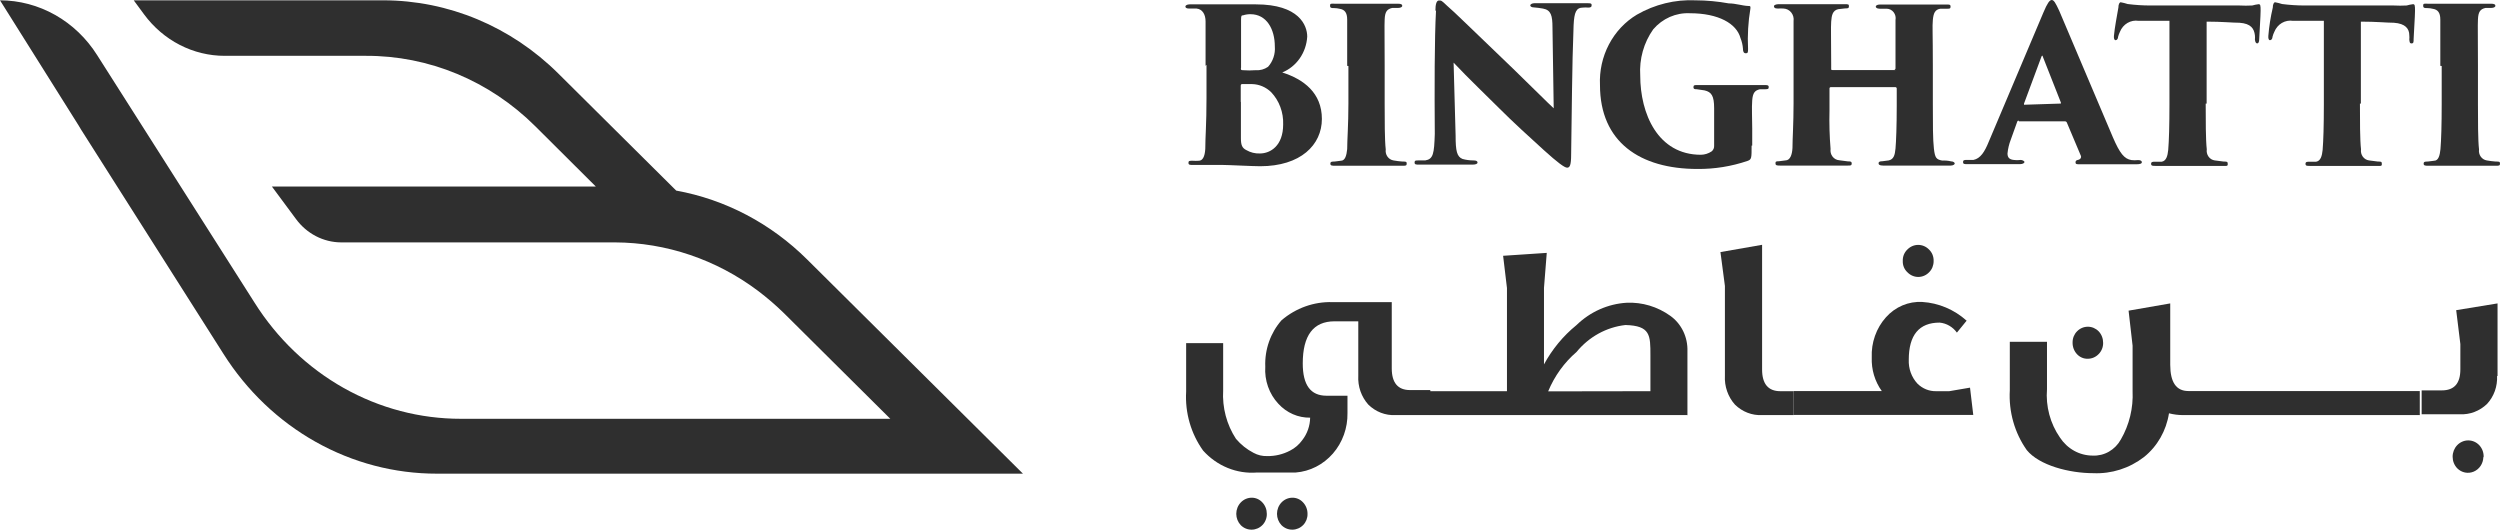
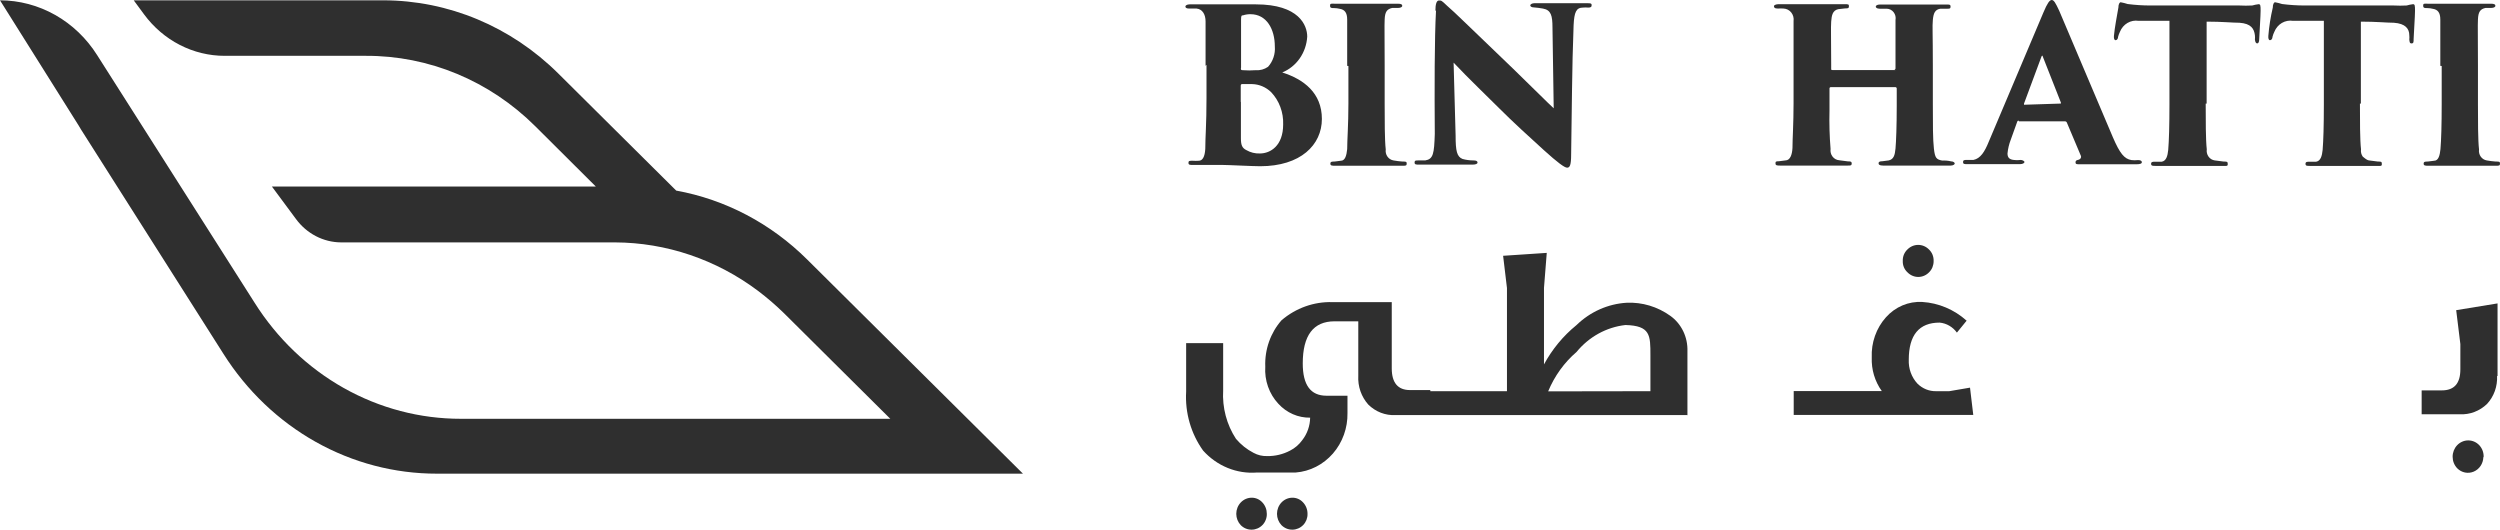
<svg xmlns="http://www.w3.org/2000/svg" width="118" height="25" viewBox="0 0 118 25" fill="none">
  <g clip-path="url(#clip0_2017_3)">
    <path d="M58.571 3.214C58.571 3.298 58.571 3.306 58.658 3.313C58.861 3.329 59.066 3.329 59.269 3.313C59.475 3.33 59.68 3.273 59.852 3.153C59.967 3.026 60.054 2.875 60.109 2.709C60.165 2.544 60.186 2.368 60.172 2.194C60.172 1.379 59.786 0.67 59.022 0.67C58.903 0.669 58.785 0.687 58.672 0.724C58.614 0.724 58.578 0.724 58.578 0.906V3.192L58.571 3.214ZM58.571 4.822V6.528C58.571 6.848 58.629 6.985 58.825 7.084C59.021 7.197 59.242 7.253 59.466 7.244C59.968 7.244 60.565 6.878 60.565 5.873C60.575 5.592 60.53 5.312 60.432 5.05C60.335 4.787 60.187 4.549 59.997 4.349C59.753 4.113 59.435 3.977 59.102 3.969H58.621C58.621 3.969 58.563 3.969 58.563 4.037V4.799L58.571 4.822ZM56.903 3.108V1.013C56.903 0.685 56.758 0.434 56.481 0.404H56.124C55.979 0.404 55.95 0.35 55.95 0.305C55.95 0.259 56.03 0.206 56.146 0.206H59.277C61.315 0.206 61.701 1.196 61.701 1.729C61.679 2.099 61.557 2.455 61.348 2.755C61.139 3.055 60.852 3.285 60.522 3.42C61.534 3.74 62.393 4.387 62.393 5.614C62.393 6.84 61.388 7.846 59.48 7.846C59.124 7.846 57.981 7.785 57.697 7.785H56.299C56.168 7.785 56.095 7.785 56.095 7.686C56.095 7.587 56.146 7.587 56.292 7.587C56.389 7.594 56.486 7.594 56.583 7.587C56.758 7.587 56.867 7.404 56.889 7.031C56.889 6.475 56.947 5.888 56.947 4.616V3.062L56.903 3.108Z" fill="#2F2F2F" />
    <path d="M63.587 3.108V0.922C63.587 0.594 63.463 0.457 63.252 0.419C63.156 0.395 63.059 0.382 62.961 0.381C62.844 0.381 62.779 0.381 62.779 0.267C62.779 0.152 62.83 0.175 62.99 0.175H65.975C66.142 0.175 66.186 0.213 66.186 0.274C66.186 0.335 66.098 0.373 66.004 0.373H65.72C65.465 0.427 65.37 0.556 65.356 0.922C65.341 1.287 65.356 1.508 65.356 3.077V4.89C65.356 5.652 65.356 6.627 65.407 7.054C65.39 7.173 65.419 7.294 65.487 7.391C65.555 7.488 65.657 7.553 65.771 7.572C65.91 7.597 66.052 7.615 66.193 7.625C66.36 7.625 66.397 7.625 66.397 7.724C66.397 7.823 66.346 7.823 66.193 7.823H63.026C62.873 7.823 62.793 7.823 62.793 7.724C62.793 7.625 62.873 7.625 62.99 7.625L63.288 7.587C63.492 7.587 63.557 7.335 63.587 7.038C63.587 6.612 63.645 5.888 63.645 4.898V3.115L63.587 3.108Z" fill="#2F2F2F" />
    <path d="M67.751 0.51C67.751 0.206 67.802 0.023 67.918 0.023C68.035 0.023 68.042 0.023 68.297 0.267C68.705 0.617 69.207 1.127 71.42 3.245C72.403 4.197 73.073 4.875 73.335 5.111L73.277 1.303C73.277 0.739 73.211 0.472 72.825 0.404C72.686 0.379 72.545 0.361 72.403 0.35C72.279 0.35 72.228 0.297 72.228 0.251C72.228 0.206 72.316 0.152 72.418 0.152H74.915C75.061 0.152 75.126 0.152 75.126 0.244C75.126 0.335 75.075 0.358 74.959 0.358C74.879 0.35 74.798 0.35 74.718 0.358C74.398 0.358 74.303 0.571 74.274 1.196C74.194 3.23 74.194 5.248 74.158 7.29C74.158 7.808 74.092 7.914 73.968 7.914C73.845 7.914 73.517 7.671 72.884 7.099C72.25 6.528 71.347 5.698 70.794 5.142C70.241 4.586 69.287 3.679 68.61 2.956L68.705 6.399C68.705 7.122 68.763 7.396 69.032 7.503C69.199 7.549 69.37 7.572 69.542 7.572C69.688 7.572 69.739 7.61 69.739 7.671C69.739 7.732 69.658 7.77 69.505 7.77H66.979C66.841 7.77 66.768 7.77 66.768 7.671C66.768 7.572 66.819 7.572 66.95 7.572H67.27C67.649 7.511 67.693 7.259 67.722 6.322C67.707 4.228 67.707 1.798 67.78 0.495" fill="#2F2F2F" />
-     <path d="M82.676 6.871C82.676 7.465 82.676 7.526 82.486 7.594C81.722 7.854 80.924 7.982 80.12 7.975C77.405 7.975 75.519 6.703 75.519 4.014C75.488 3.347 75.635 2.683 75.942 2.097C76.249 1.511 76.705 1.025 77.259 0.693C78.107 0.205 79.066 -0.03 80.033 0.015C80.558 0.018 81.081 0.066 81.598 0.16C81.926 0.16 82.246 0.274 82.523 0.282C82.61 0.282 82.632 0.282 82.618 0.411C82.513 1.035 82.477 1.668 82.508 2.3C82.508 2.46 82.508 2.514 82.399 2.514C82.29 2.514 82.268 2.407 82.268 2.3C82.255 2.127 82.216 1.958 82.151 1.798C81.969 1.112 81.111 0.625 79.764 0.625C79.439 0.609 79.115 0.669 78.815 0.8C78.515 0.932 78.247 1.132 78.031 1.386C77.586 2.013 77.369 2.786 77.419 3.565C77.419 5.37 78.249 7.305 80.281 7.305C80.461 7.303 80.638 7.247 80.79 7.145C80.83 7.113 80.862 7.071 80.882 7.024C80.902 6.976 80.911 6.923 80.907 6.871V5.104C80.907 4.525 80.783 4.342 80.455 4.266L80.084 4.212C80.004 4.212 79.931 4.212 79.931 4.113C79.931 4.014 79.982 4.014 80.135 4.014H83.265C83.411 4.014 83.484 4.014 83.484 4.113C83.484 4.212 83.426 4.205 83.331 4.212H83.069C82.836 4.266 82.734 4.372 82.705 4.73C82.676 5.088 82.705 5.576 82.705 6.071V6.871H82.676Z" fill="#2F2F2F" />
    <path d="M89.41 3.291C89.425 3.289 89.439 3.282 89.45 3.271C89.46 3.26 89.467 3.245 89.468 3.23V3.23V0.944C89.48 0.88 89.478 0.814 89.463 0.75C89.447 0.687 89.419 0.628 89.379 0.577C89.34 0.526 89.29 0.485 89.234 0.456C89.177 0.428 89.116 0.412 89.053 0.411H88.718C88.58 0.411 88.536 0.35 88.536 0.312C88.536 0.274 88.587 0.213 88.733 0.213H91.871C92.016 0.213 92.067 0.213 92.067 0.312C92.067 0.411 92.016 0.411 91.922 0.411H91.587C91.332 0.449 91.259 0.625 91.23 0.944C91.201 1.264 91.23 1.531 91.23 3.093V4.89C91.23 5.85 91.23 6.597 91.281 7.023C91.332 7.45 91.39 7.526 91.674 7.579C91.816 7.571 91.958 7.584 92.097 7.617C92.191 7.617 92.264 7.671 92.264 7.716C92.264 7.762 92.184 7.815 92.075 7.815H88.879C88.704 7.815 88.668 7.762 88.668 7.701C88.668 7.64 88.726 7.61 88.85 7.61L89.148 7.572C89.381 7.518 89.439 7.328 89.468 7.008C89.497 6.688 89.526 5.949 89.526 4.989V4.174C89.525 4.159 89.518 4.144 89.508 4.133C89.497 4.122 89.483 4.115 89.468 4.113H86.411C86.395 4.113 86.38 4.12 86.369 4.131C86.358 4.143 86.352 4.158 86.352 4.174V5.225C86.337 5.828 86.354 6.43 86.403 7.031C86.394 7.094 86.397 7.159 86.413 7.221C86.429 7.283 86.457 7.341 86.496 7.391C86.534 7.441 86.582 7.482 86.636 7.512C86.69 7.542 86.75 7.559 86.811 7.564L87.219 7.617C87.328 7.617 87.401 7.617 87.401 7.716C87.401 7.815 87.35 7.815 87.211 7.815H84.015C83.906 7.815 83.804 7.815 83.804 7.724C83.804 7.632 83.804 7.61 83.972 7.61L84.27 7.572C84.503 7.572 84.591 7.282 84.605 6.977C84.605 6.551 84.656 5.842 84.656 4.883V0.998C84.666 0.926 84.662 0.853 84.644 0.783C84.625 0.713 84.593 0.648 84.549 0.592C84.505 0.536 84.451 0.491 84.389 0.458C84.327 0.426 84.259 0.407 84.19 0.404C84.1 0.396 84.01 0.396 83.921 0.404C83.746 0.404 83.731 0.343 83.731 0.289C83.731 0.236 83.841 0.198 83.942 0.198H87.066C87.24 0.198 87.27 0.198 87.27 0.297C87.27 0.396 87.211 0.396 87.095 0.396L86.76 0.434C86.498 0.495 86.454 0.724 86.432 1.021C86.411 1.318 86.432 1.782 86.432 3.024V3.237C86.432 3.291 86.432 3.306 86.491 3.306H89.468L89.41 3.291Z" fill="#2F2F2F" />
    <path d="M97.222 4.89C97.28 4.89 97.28 4.89 97.273 4.837L96.421 2.674C96.421 2.605 96.37 2.62 96.356 2.674L95.533 4.89V4.944L97.222 4.89ZM95.293 5.698C95.242 5.698 95.227 5.698 95.205 5.766L94.907 6.597C94.827 6.804 94.775 7.022 94.754 7.244C94.754 7.434 94.841 7.526 95.045 7.549C95.249 7.572 95.307 7.549 95.38 7.549C95.453 7.549 95.555 7.602 95.555 7.648C95.555 7.693 95.475 7.747 95.351 7.747H92.854C92.715 7.747 92.657 7.747 92.657 7.648C92.657 7.549 92.723 7.549 92.839 7.549H93.145C93.48 7.48 93.676 7.168 93.873 6.68L96.45 0.587C96.632 0.152 96.741 0 96.843 0C96.945 0 97.025 0.145 97.193 0.503C97.44 1.066 99.064 4.936 99.726 6.475C100.054 7.236 100.265 7.503 100.607 7.556C100.709 7.568 100.811 7.568 100.913 7.556C101.037 7.556 101.095 7.594 101.095 7.655C101.095 7.716 101.03 7.754 100.84 7.754H98.176C98.023 7.754 97.965 7.754 97.965 7.663C97.965 7.572 98.015 7.564 98.103 7.541C98.19 7.518 98.248 7.45 98.219 7.358L97.557 5.789C97.551 5.772 97.54 5.757 97.526 5.746C97.511 5.735 97.494 5.729 97.477 5.728H95.293V5.698Z" fill="#2F2F2F" />
    <path d="M104.109 4.89C104.109 5.652 104.109 6.619 104.16 7.046C104.151 7.107 104.153 7.169 104.168 7.228C104.182 7.288 104.207 7.344 104.243 7.393C104.278 7.442 104.322 7.483 104.373 7.514C104.424 7.545 104.48 7.564 104.539 7.572L104.954 7.625C105.106 7.625 105.15 7.625 105.15 7.739C105.15 7.853 105.099 7.831 104.924 7.831H101.758C101.605 7.831 101.532 7.831 101.532 7.732C101.532 7.633 101.612 7.633 101.728 7.633H102.034C102.245 7.595 102.311 7.366 102.34 7.077C102.376 6.65 102.398 5.926 102.398 4.944V0.983H100.942C100.761 0.954 100.576 0.99 100.417 1.083C100.257 1.177 100.132 1.324 100.061 1.501C100.025 1.576 99.995 1.655 99.974 1.737C99.974 1.821 99.923 1.897 99.857 1.897C99.792 1.897 99.77 1.813 99.777 1.699C99.814 1.287 99.923 0.739 99.988 0.358C99.988 0.206 100.039 0.107 100.098 0.107C100.208 0.127 100.318 0.155 100.425 0.19C100.78 0.236 101.138 0.259 101.495 0.259H105.696C105.9 0.27 106.104 0.27 106.308 0.259C106.406 0.231 106.505 0.21 106.606 0.198C106.694 0.198 106.701 0.259 106.701 0.51C106.701 0.762 106.643 1.592 106.635 1.843C106.635 1.981 106.599 2.049 106.541 2.049C106.482 2.049 106.446 1.988 106.432 1.866C106.439 1.8 106.439 1.734 106.432 1.668C106.395 1.356 106.25 1.112 105.703 1.074C105.383 1.074 104.881 1.021 104.153 1.021V4.89H104.109Z" fill="#2F2F2F" />
-     <path d="M111.389 4.89C111.389 5.652 111.389 6.619 111.44 7.046C111.431 7.107 111.434 7.169 111.448 7.228C111.462 7.288 111.488 7.344 111.523 7.393C111.558 7.442 111.603 7.483 111.654 7.514C111.704 7.545 111.761 7.564 111.819 7.572L112.234 7.625C112.387 7.625 112.423 7.625 112.423 7.739C112.423 7.853 112.372 7.831 112.205 7.831H109.038C108.885 7.831 108.82 7.831 108.82 7.732C108.82 7.633 108.9 7.633 109.016 7.633H109.322C109.533 7.595 109.599 7.366 109.628 7.077C109.664 6.65 109.686 5.926 109.686 4.944V0.983H108.23C108.049 0.954 107.864 0.99 107.704 1.083C107.545 1.177 107.42 1.324 107.349 1.501C107.312 1.576 107.283 1.655 107.262 1.737C107.262 1.821 107.211 1.897 107.145 1.897C107.079 1.897 107.058 1.813 107.065 1.699C107.101 1.247 107.172 0.798 107.276 0.358C107.276 0.206 107.327 0.107 107.385 0.107C107.496 0.127 107.605 0.155 107.713 0.19C108.068 0.236 108.425 0.259 108.783 0.259H112.984C113.188 0.27 113.392 0.27 113.595 0.259C113.693 0.231 113.793 0.21 113.894 0.198C113.981 0.198 113.989 0.259 113.989 0.51C113.989 0.762 113.93 1.592 113.923 1.843C113.923 1.981 113.923 2.049 113.828 2.049C113.734 2.049 113.734 1.988 113.719 1.866C113.726 1.8 113.726 1.734 113.719 1.668C113.719 1.356 113.537 1.112 112.991 1.074C112.671 1.074 112.168 1.021 111.433 1.021V4.89H111.389Z" fill="#2F2F2F" />
+     <path d="M111.389 4.89C111.389 5.652 111.389 6.619 111.44 7.046C111.431 7.107 111.434 7.169 111.448 7.228C111.462 7.288 111.488 7.344 111.523 7.393C111.704 7.545 111.761 7.564 111.819 7.572L112.234 7.625C112.387 7.625 112.423 7.625 112.423 7.739C112.423 7.853 112.372 7.831 112.205 7.831H109.038C108.885 7.831 108.82 7.831 108.82 7.732C108.82 7.633 108.9 7.633 109.016 7.633H109.322C109.533 7.595 109.599 7.366 109.628 7.077C109.664 6.65 109.686 5.926 109.686 4.944V0.983H108.23C108.049 0.954 107.864 0.99 107.704 1.083C107.545 1.177 107.42 1.324 107.349 1.501C107.312 1.576 107.283 1.655 107.262 1.737C107.262 1.821 107.211 1.897 107.145 1.897C107.079 1.897 107.058 1.813 107.065 1.699C107.101 1.247 107.172 0.798 107.276 0.358C107.276 0.206 107.327 0.107 107.385 0.107C107.496 0.127 107.605 0.155 107.713 0.19C108.068 0.236 108.425 0.259 108.783 0.259H112.984C113.188 0.27 113.392 0.27 113.595 0.259C113.693 0.231 113.793 0.21 113.894 0.198C113.981 0.198 113.989 0.259 113.989 0.51C113.989 0.762 113.93 1.592 113.923 1.843C113.923 1.981 113.923 2.049 113.828 2.049C113.734 2.049 113.734 1.988 113.719 1.866C113.726 1.8 113.726 1.734 113.719 1.668C113.719 1.356 113.537 1.112 112.991 1.074C112.671 1.074 112.168 1.021 111.433 1.021V4.89H111.389Z" fill="#2F2F2F" />
    <path d="M115.183 3.108V0.922C115.183 0.594 115.059 0.457 114.848 0.419C114.752 0.395 114.655 0.382 114.556 0.381C114.44 0.381 114.374 0.381 114.374 0.267C114.374 0.152 114.425 0.175 114.586 0.175H117.57C117.738 0.175 117.782 0.213 117.782 0.274C117.782 0.335 117.694 0.373 117.6 0.373H117.323C117.068 0.427 116.973 0.556 116.959 0.922C116.944 1.287 116.959 1.508 116.959 3.077V4.89C116.959 5.652 116.959 6.627 117.01 7.054C116.993 7.173 117.022 7.294 117.09 7.391C117.158 7.488 117.26 7.553 117.374 7.572C117.514 7.597 117.655 7.615 117.796 7.625C117.964 7.625 118 7.625 118 7.724C118 7.823 117.949 7.823 117.796 7.823H114.629C114.476 7.823 114.396 7.823 114.396 7.724C114.396 7.625 114.476 7.625 114.593 7.625L114.891 7.587C115.095 7.587 115.161 7.335 115.19 7.038C115.226 6.612 115.248 5.888 115.248 4.898V3.115L115.183 3.108Z" fill="#2F2F2F" />
    <path d="M61.715 24.254C61.718 24.351 61.7 24.448 61.666 24.538C61.63 24.629 61.578 24.711 61.512 24.779C61.376 24.92 61.193 24.999 61.002 25C60.81 25.003 60.624 24.927 60.485 24.787C60.351 24.645 60.275 24.453 60.274 24.254C60.274 24.052 60.351 23.858 60.487 23.715C60.624 23.572 60.809 23.492 61.002 23.492C61.096 23.491 61.189 23.51 61.275 23.548C61.362 23.586 61.44 23.642 61.504 23.713C61.572 23.784 61.625 23.868 61.661 23.961C61.698 24.054 61.716 24.153 61.715 24.254M59.794 24.254C59.796 24.351 59.779 24.448 59.743 24.538C59.708 24.629 59.656 24.711 59.59 24.779C59.454 24.92 59.271 24.999 59.08 25C58.888 25.003 58.702 24.927 58.563 24.787C58.429 24.645 58.353 24.453 58.352 24.254C58.352 24.052 58.429 23.858 58.565 23.715C58.702 23.572 58.887 23.492 59.08 23.492C59.174 23.491 59.267 23.51 59.353 23.548C59.44 23.586 59.518 23.642 59.582 23.713C59.65 23.784 59.703 23.868 59.739 23.961C59.776 24.054 59.794 24.153 59.794 24.254ZM67.496 19.592H65.865C65.631 19.604 65.397 19.566 65.176 19.481C64.956 19.396 64.755 19.265 64.584 19.097C64.421 18.915 64.295 18.7 64.213 18.466C64.132 18.232 64.097 17.982 64.111 17.733V15.166H62.99C61.992 15.166 61.49 15.829 61.49 17.154C61.49 18.175 61.861 18.678 62.611 18.678H63.601V19.493C63.614 20.2 63.368 20.885 62.913 21.408C62.458 21.93 61.829 22.251 61.155 22.303H59.328C58.857 22.34 58.385 22.266 57.945 22.086C57.505 21.907 57.11 21.627 56.787 21.268C56.212 20.467 55.928 19.479 55.986 18.48V16.195H57.733V18.426C57.686 19.237 57.898 20.041 58.337 20.712C58.57 20.987 58.852 21.212 59.167 21.374C59.365 21.482 59.586 21.534 59.808 21.527C60.184 21.534 60.557 21.445 60.893 21.268C61.12 21.153 61.317 20.983 61.468 20.773C61.702 20.473 61.833 20.1 61.839 19.714C61.56 19.718 61.282 19.663 61.024 19.55C60.766 19.437 60.533 19.27 60.34 19.059C60.124 18.829 59.958 18.554 59.851 18.252C59.745 17.95 59.7 17.628 59.721 17.307C59.705 16.906 59.765 16.506 59.898 16.129C60.03 15.753 60.232 15.407 60.492 15.113C61.168 14.538 62.017 14.235 62.888 14.26H65.691V17.39C65.691 18.068 65.982 18.411 66.55 18.411H67.511V19.554L67.496 19.592Z" fill="#2F2F2F" />
    <path d="M77.9 18.464V16.773C77.9 15.821 77.9 15.372 76.72 15.341C75.824 15.442 74.999 15.897 74.412 16.613C73.831 17.113 73.372 17.75 73.073 18.472L77.9 18.464ZM79.654 19.592H67.489V18.464H71.129V13.597L70.947 12.073L73.007 11.936L72.876 13.589V17.2C73.264 16.483 73.784 15.854 74.405 15.349C75.054 14.717 75.894 14.342 76.779 14.29C77.511 14.257 78.234 14.474 78.839 14.907C79.097 15.091 79.306 15.341 79.448 15.633C79.589 15.924 79.657 16.248 79.647 16.575V19.622L79.654 19.592Z" fill="#2F2F2F" />
-     <path d="M84.663 19.592H83.171C82.936 19.604 82.702 19.566 82.482 19.481C82.261 19.396 82.06 19.265 81.889 19.097C81.726 18.915 81.6 18.7 81.519 18.466C81.437 18.231 81.402 17.982 81.416 17.733V13.498L81.205 11.898L83.171 11.555V17.444C83.171 18.122 83.462 18.464 84.03 18.464H84.663V19.592Z" fill="#2F2F2F" />
    <path d="M91.267 12.325C91.268 12.423 91.249 12.52 91.213 12.611C91.177 12.701 91.123 12.783 91.055 12.85C90.919 12.992 90.734 13.072 90.542 13.072C90.35 13.072 90.165 12.992 90.029 12.85C89.957 12.784 89.9 12.702 89.862 12.61C89.825 12.517 89.807 12.417 89.811 12.317C89.807 12.216 89.825 12.115 89.862 12.021C89.9 11.928 89.957 11.844 90.029 11.776C90.165 11.637 90.348 11.559 90.538 11.559C90.729 11.559 90.912 11.637 91.048 11.776C91.12 11.844 91.177 11.928 91.215 12.021C91.252 12.115 91.27 12.216 91.267 12.317M93.138 19.584H84.663V18.457H88.82C88.493 18.002 88.325 17.442 88.347 16.872C88.332 16.525 88.384 16.179 88.499 15.853C88.614 15.527 88.79 15.229 89.017 14.976C89.234 14.732 89.5 14.54 89.796 14.415C90.091 14.29 90.409 14.235 90.728 14.252C91.5 14.299 92.237 14.61 92.825 15.136L92.366 15.699C92.269 15.565 92.146 15.454 92.006 15.373C91.865 15.291 91.71 15.242 91.55 15.227C90.582 15.227 90.094 15.813 90.094 16.979C90.085 17.186 90.117 17.393 90.187 17.587C90.257 17.78 90.364 17.957 90.502 18.106C90.739 18.342 91.056 18.471 91.383 18.464H92.002L92.985 18.297L93.138 19.584Z" fill="#2F2F2F" />
-     <path d="M99.268 16.187C99.269 16.285 99.251 16.382 99.214 16.473C99.178 16.563 99.124 16.645 99.056 16.712C98.989 16.783 98.908 16.839 98.819 16.877C98.73 16.915 98.635 16.934 98.54 16.933C98.446 16.935 98.354 16.918 98.267 16.881C98.181 16.844 98.103 16.79 98.037 16.72C97.968 16.647 97.914 16.56 97.877 16.465C97.841 16.369 97.824 16.267 97.826 16.164C97.825 16.066 97.843 15.969 97.879 15.878C97.916 15.788 97.969 15.706 98.037 15.638C98.173 15.499 98.356 15.421 98.547 15.421C98.737 15.421 98.92 15.499 99.056 15.638C99.125 15.71 99.179 15.796 99.215 15.89C99.251 15.985 99.269 16.085 99.268 16.187M114.229 19.592H103.024C102.806 19.591 102.588 19.562 102.376 19.508C102.249 20.328 101.827 21.067 101.197 21.572C100.505 22.105 99.66 22.373 98.802 22.334C97.673 22.334 96.254 21.968 95.664 21.245C95.088 20.43 94.805 19.43 94.863 18.419V16.134H96.618V18.365C96.553 19.179 96.77 19.99 97.229 20.651C97.401 20.913 97.631 21.128 97.9 21.277C98.169 21.426 98.468 21.503 98.773 21.504C99.04 21.517 99.306 21.453 99.541 21.319C99.776 21.184 99.971 20.985 100.105 20.742C100.503 20.055 100.696 19.259 100.658 18.457V16.316L100.469 14.663L102.435 14.321V17.215C102.435 18.045 102.719 18.457 103.294 18.457H114.214V19.584L114.229 19.592Z" fill="#2F2F2F" />
    <path d="M117.214 21.587C117.208 21.734 117.162 21.875 117.081 21.995C117 22.114 116.888 22.207 116.758 22.261C116.628 22.316 116.486 22.33 116.349 22.303C116.211 22.275 116.084 22.207 115.983 22.105C115.914 22.034 115.86 21.95 115.822 21.857C115.784 21.764 115.765 21.663 115.764 21.562C115.763 21.461 115.782 21.361 115.818 21.267C115.855 21.174 115.908 21.088 115.976 21.016C116.044 20.944 116.125 20.887 116.214 20.848C116.303 20.808 116.398 20.788 116.495 20.787C116.592 20.786 116.688 20.805 116.777 20.843C116.867 20.881 116.948 20.938 117.017 21.009C117.085 21.081 117.139 21.166 117.176 21.261C117.212 21.355 117.23 21.456 117.228 21.557M117.862 17.748C117.873 17.99 117.837 18.232 117.756 18.459C117.674 18.685 117.549 18.892 117.388 19.066C117.216 19.232 117.014 19.36 116.794 19.444C116.575 19.528 116.341 19.565 116.107 19.554H114.302V18.426H115.255C115.838 18.426 116.129 18.099 116.129 17.436V16.24L115.932 14.64L117.884 14.321V17.748H117.862Z" fill="#2F2F2F" />
    <path d="M38.098 12.248C36.39 10.549 34.239 9.417 31.917 8.996L26.348 3.466C24.119 1.253 21.164 0.018 18.092 0.015L6.312 0.015L6.8 0.678C7.249 1.287 7.826 1.781 8.486 2.12C9.146 2.46 9.872 2.636 10.607 2.635H17.262C20.242 2.621 23.112 3.814 25.27 5.964L28.124 8.806H12.835L13.964 10.329C14.215 10.674 14.539 10.953 14.91 11.146C15.281 11.339 15.69 11.44 16.104 11.441H29.027C31.449 11.45 33.808 12.249 35.776 13.726C36.207 14.052 36.618 14.405 37.006 14.785L42.022 19.767H21.754C19.823 19.769 17.922 19.269 16.221 18.312C14.521 17.354 13.075 15.97 12.013 14.282L4.587 2.605C4.086 1.81 3.405 1.158 2.605 0.706C1.804 0.254 0.91 0.017 0 0.015L3.713 5.926L3.822 6.109L10.549 16.705C11.65 18.445 13.146 19.872 14.903 20.858C16.66 21.844 18.624 22.359 20.618 22.357H48.283L38.098 12.248Z" fill="#2F2F2F" />
  </g>
  <defs>
    <clipPath id="clip0_2017_3">
      <rect width="118" height="25" fill="white" />
    </clipPath>
  </defs>
</svg>